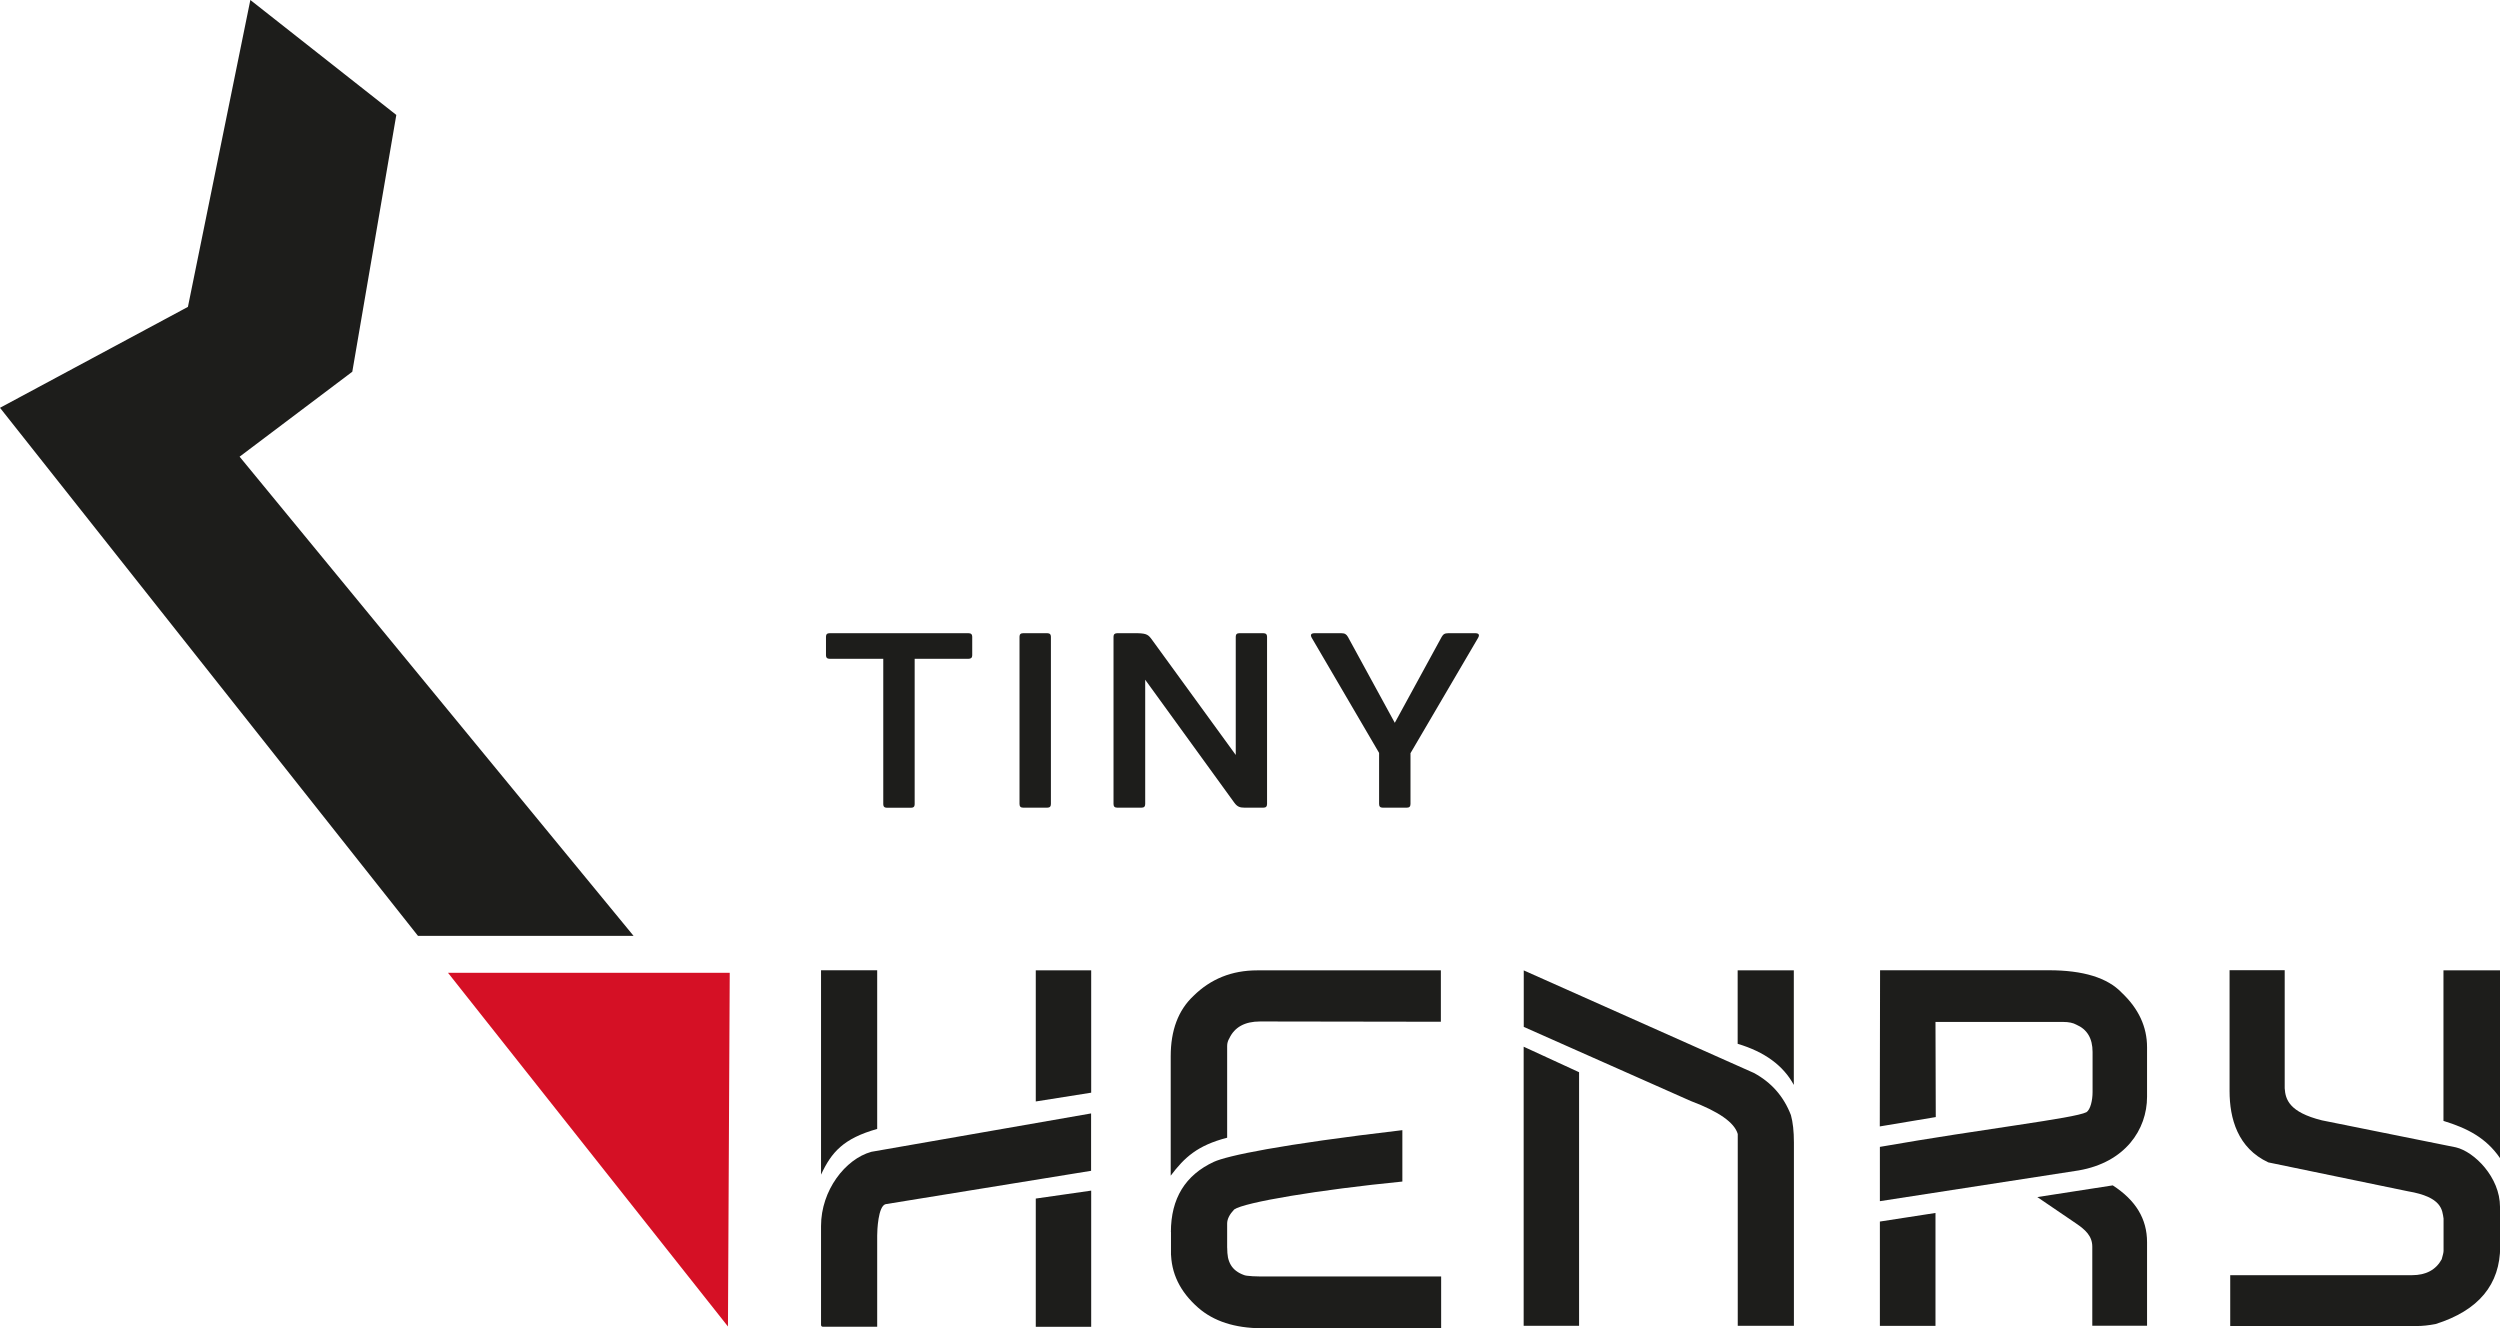
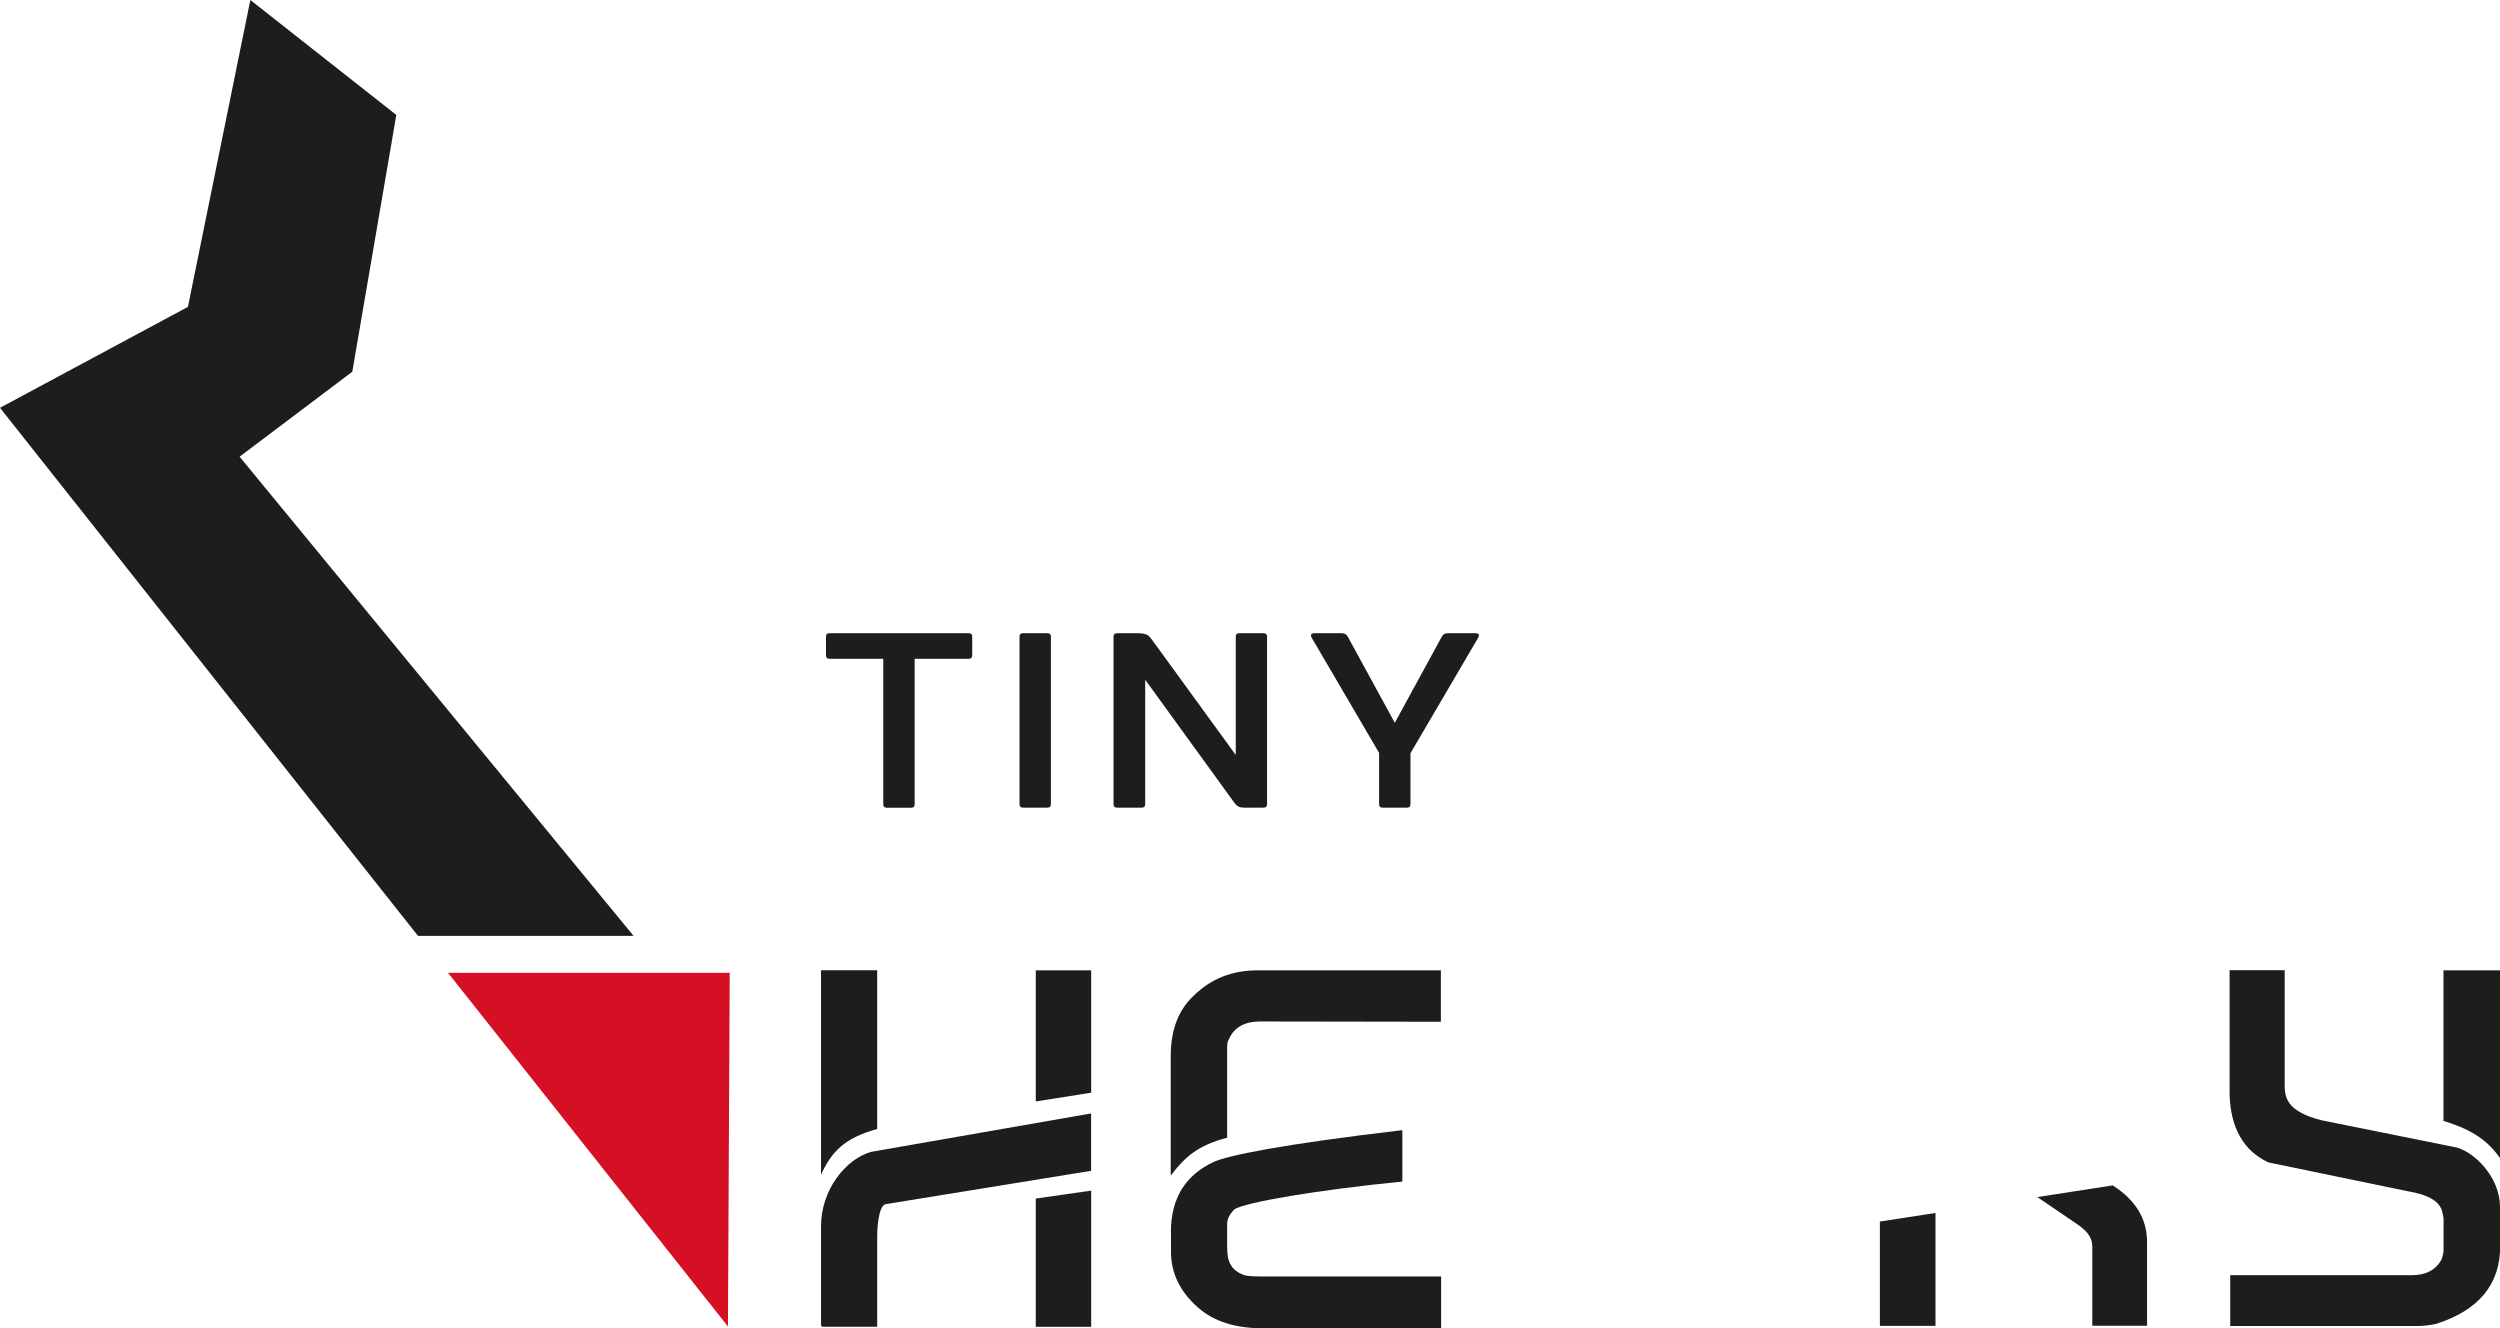
<svg xmlns="http://www.w3.org/2000/svg" id="Ebene_1" data-name="Ebene 1" viewBox="0 0 267.53 142.14">
  <defs>
    <style> .cls-1 { fill: none; } .cls-2 { fill: #1d1d1b; } .cls-3 { fill: #d51025; } .cls-4 { clip-path: url(#clippath-1); } .cls-5 { clip-path: url(#clippath); } </style>
    <clipPath id="clippath">
      <rect class="cls-1" width="267.53" height="142.14" />
    </clipPath>
    <clipPath id="clippath-1">
      <rect class="cls-1" width="267.53" height="142.14" />
    </clipPath>
  </defs>
  <g class="cls-5">
    <path class="cls-2" d="M154.99,67.76c-.4,0-.55.12-.71.39l-5.02,9.2-5.02-9.2c-.16-.27-.32-.39-.71-.39h-2.84c-.37,0-.53.15-.29.54l7.18,12.27v5.47c0,.27.13.39.39.39h2.58c.26,0,.39-.12.39-.39v-5.44l7.21-12.3c.24-.39.08-.54-.29-.54h-2.87ZM132.63,67.76c-.26,0-.39.12-.39.37v12.66l-8.92-12.27c-.42-.59-.58-.73-1.58-.76h-2.18c-.26,0-.4.12-.4.37v17.91c0,.27.13.39.4.39h2.6c.26,0,.39-.12.39-.39v-13.3l9.53,13.15c.32.44.6.54,1.1.54h2.02c.26,0,.39-.12.39-.39v-17.91c0-.24-.13-.37-.39-.37h-2.58ZM109.49,67.76c-.26,0-.39.12-.39.37v17.91c0,.27.13.39.39.39h2.58c.26,0,.39-.12.39-.39v-17.91c0-.24-.13-.37-.39-.37h-2.58ZM88.78,67.76c-.26,0-.39.12-.39.37v2c0,.24.13.37.39.37h5.74v15.57c0,.24.13.37.39.37h2.58c.26,0,.39-.12.39-.37v-15.57h5.76c.26,0,.4-.12.4-.37v-2c0-.24-.13-.37-.4-.37h-14.86Z" />
  </g>
  <polygon class="cls-2" points="20.11 32.84 0 43.64 44.73 100.15 67.8 100.15 25.64 48.87 37.7 39.78 42.41 12.3 26.79 0 20.11 32.84" />
  <polygon class="cls-3" points="47.94 104.1 77.9 141.95 78.09 104.1 47.94 104.1" />
  <g class="cls-4">
    <path class="cls-2" d="M267.53,123.93v-20.09h-6.05v16.11c2.55.78,4.56,1.81,6.05,3.98M267.53,133.36v-4.22c0-3.15-2.74-5.89-4.72-6.36l-14.34-2.89c-3.53-.88-3.9-2.26-3.98-3.43v-12.64h-5.9v12.93c0,2.95.87,6.11,4.15,7.64l14.93,3.09c3.69.62,3.67,2.02,3.82,2.92v3.46c0,.16-.07.46-.2.9-.62,1.13-1.68,1.7-3.18,1.7h-19.45v5.44h20c.58,0,1.23-.07,1.97-.21,4.61-1.45,6.92-4.23,6.92-8.33" />
    <path class="cls-2" d="M110.84,128.26v13.72h5.93v-14.57l-5.93.85ZM93.24,123.26c-2.78.77-5.38,4.12-5.38,7.94v10.57c0,.14.08.21.23.21h5.78v-9.77c0-.5.09-3.14.9-3.35l21.99-3.57v-6.14l-23.53,4.11ZM110.84,117.87l5.93-.94v-13.09h-5.93v14.03ZM87.86,125.7c1.12-2.4,2.39-3.87,6.01-4.89v-16.98h-6.01v21.87Z" />
-     <path class="cls-2" d="M185.95,103.84h6.01v12.26c-1.12-2.07-3.12-3.54-6.01-4.4v-7.85ZM163.05,112.01l5.93,2.73v27.14h-5.93v-29.87ZM163.05,103.84l24.64,10.98c1.87,1.01,3.19,2.51,3.96,4.51.21.76.32,1.73.32,2.92v19.63h-6.01v-20.53c-.35-1.22-2.02-2.4-5.03-3.53l-17.87-7.93v-6.05Z" />
    <path class="cls-2" d="M125.31,131.84v2.43l6.01,4.24v-7.57c0-.48.25-.98.75-1.51,1.09-.77,9.07-2.11,18-2.99v-5.5c-13.2,1.55-18.74,2.74-20.17,3.39-3.06,1.42-4.6,3.92-4.6,7.52M134.85,109.31l19.34.03v-5.5h-19.66c-2.7,0-4.97.91-6.82,2.74-1.62,1.52-2.43,3.67-2.43,6.45v12.78c1.47-1.95,2.86-3.24,6.04-4.06v-9.81c0-.3.08-.58.23-.82.56-1.2,1.66-1.81,3.29-1.81" />
    <path class="cls-2" d="M125.31,133.95c0,2.28.95,4.27,2.91,5.99,1.66,1.45,3.91,2.18,6.77,2.2h19.23v-5.54h-18.1c-1.75.02-2.76-.04-3.01-.16-1.31-.48-1.8-1.39-1.8-2.91l-6,.42Z" />
-     <path class="cls-2" d="M201.17,120.54l5.98-1-.03-10.18h13.67c.59,0,1.06.1,1.4.29,1.16.5,1.74,1.47,1.74,2.92v4.3c0,.85-.22,1.87-.66,2.15-1.34.67-10.95,1.76-22.1,3.71v5.81l21.27-3.29c4.99-.86,7.32-4.38,7.32-7.88v-5.31c0-2.18-.9-4.12-2.72-5.84-1.52-1.59-4.12-2.39-7.78-2.39h-18.07l-.03,16.7Z" />
    <path class="cls-2" d="M218.03,128.11c1.4.95,3.5,2.39,4.13,2.81.97.66,1.74,1.33,1.74,2.49v8.46h5.86v-8.94c0-2.5-1.21-4.49-3.67-6.08l-8.06,1.25ZM201.17,130.72v11.16h5.95v-12.08l-5.95.92Z" />
  </g>
</svg>